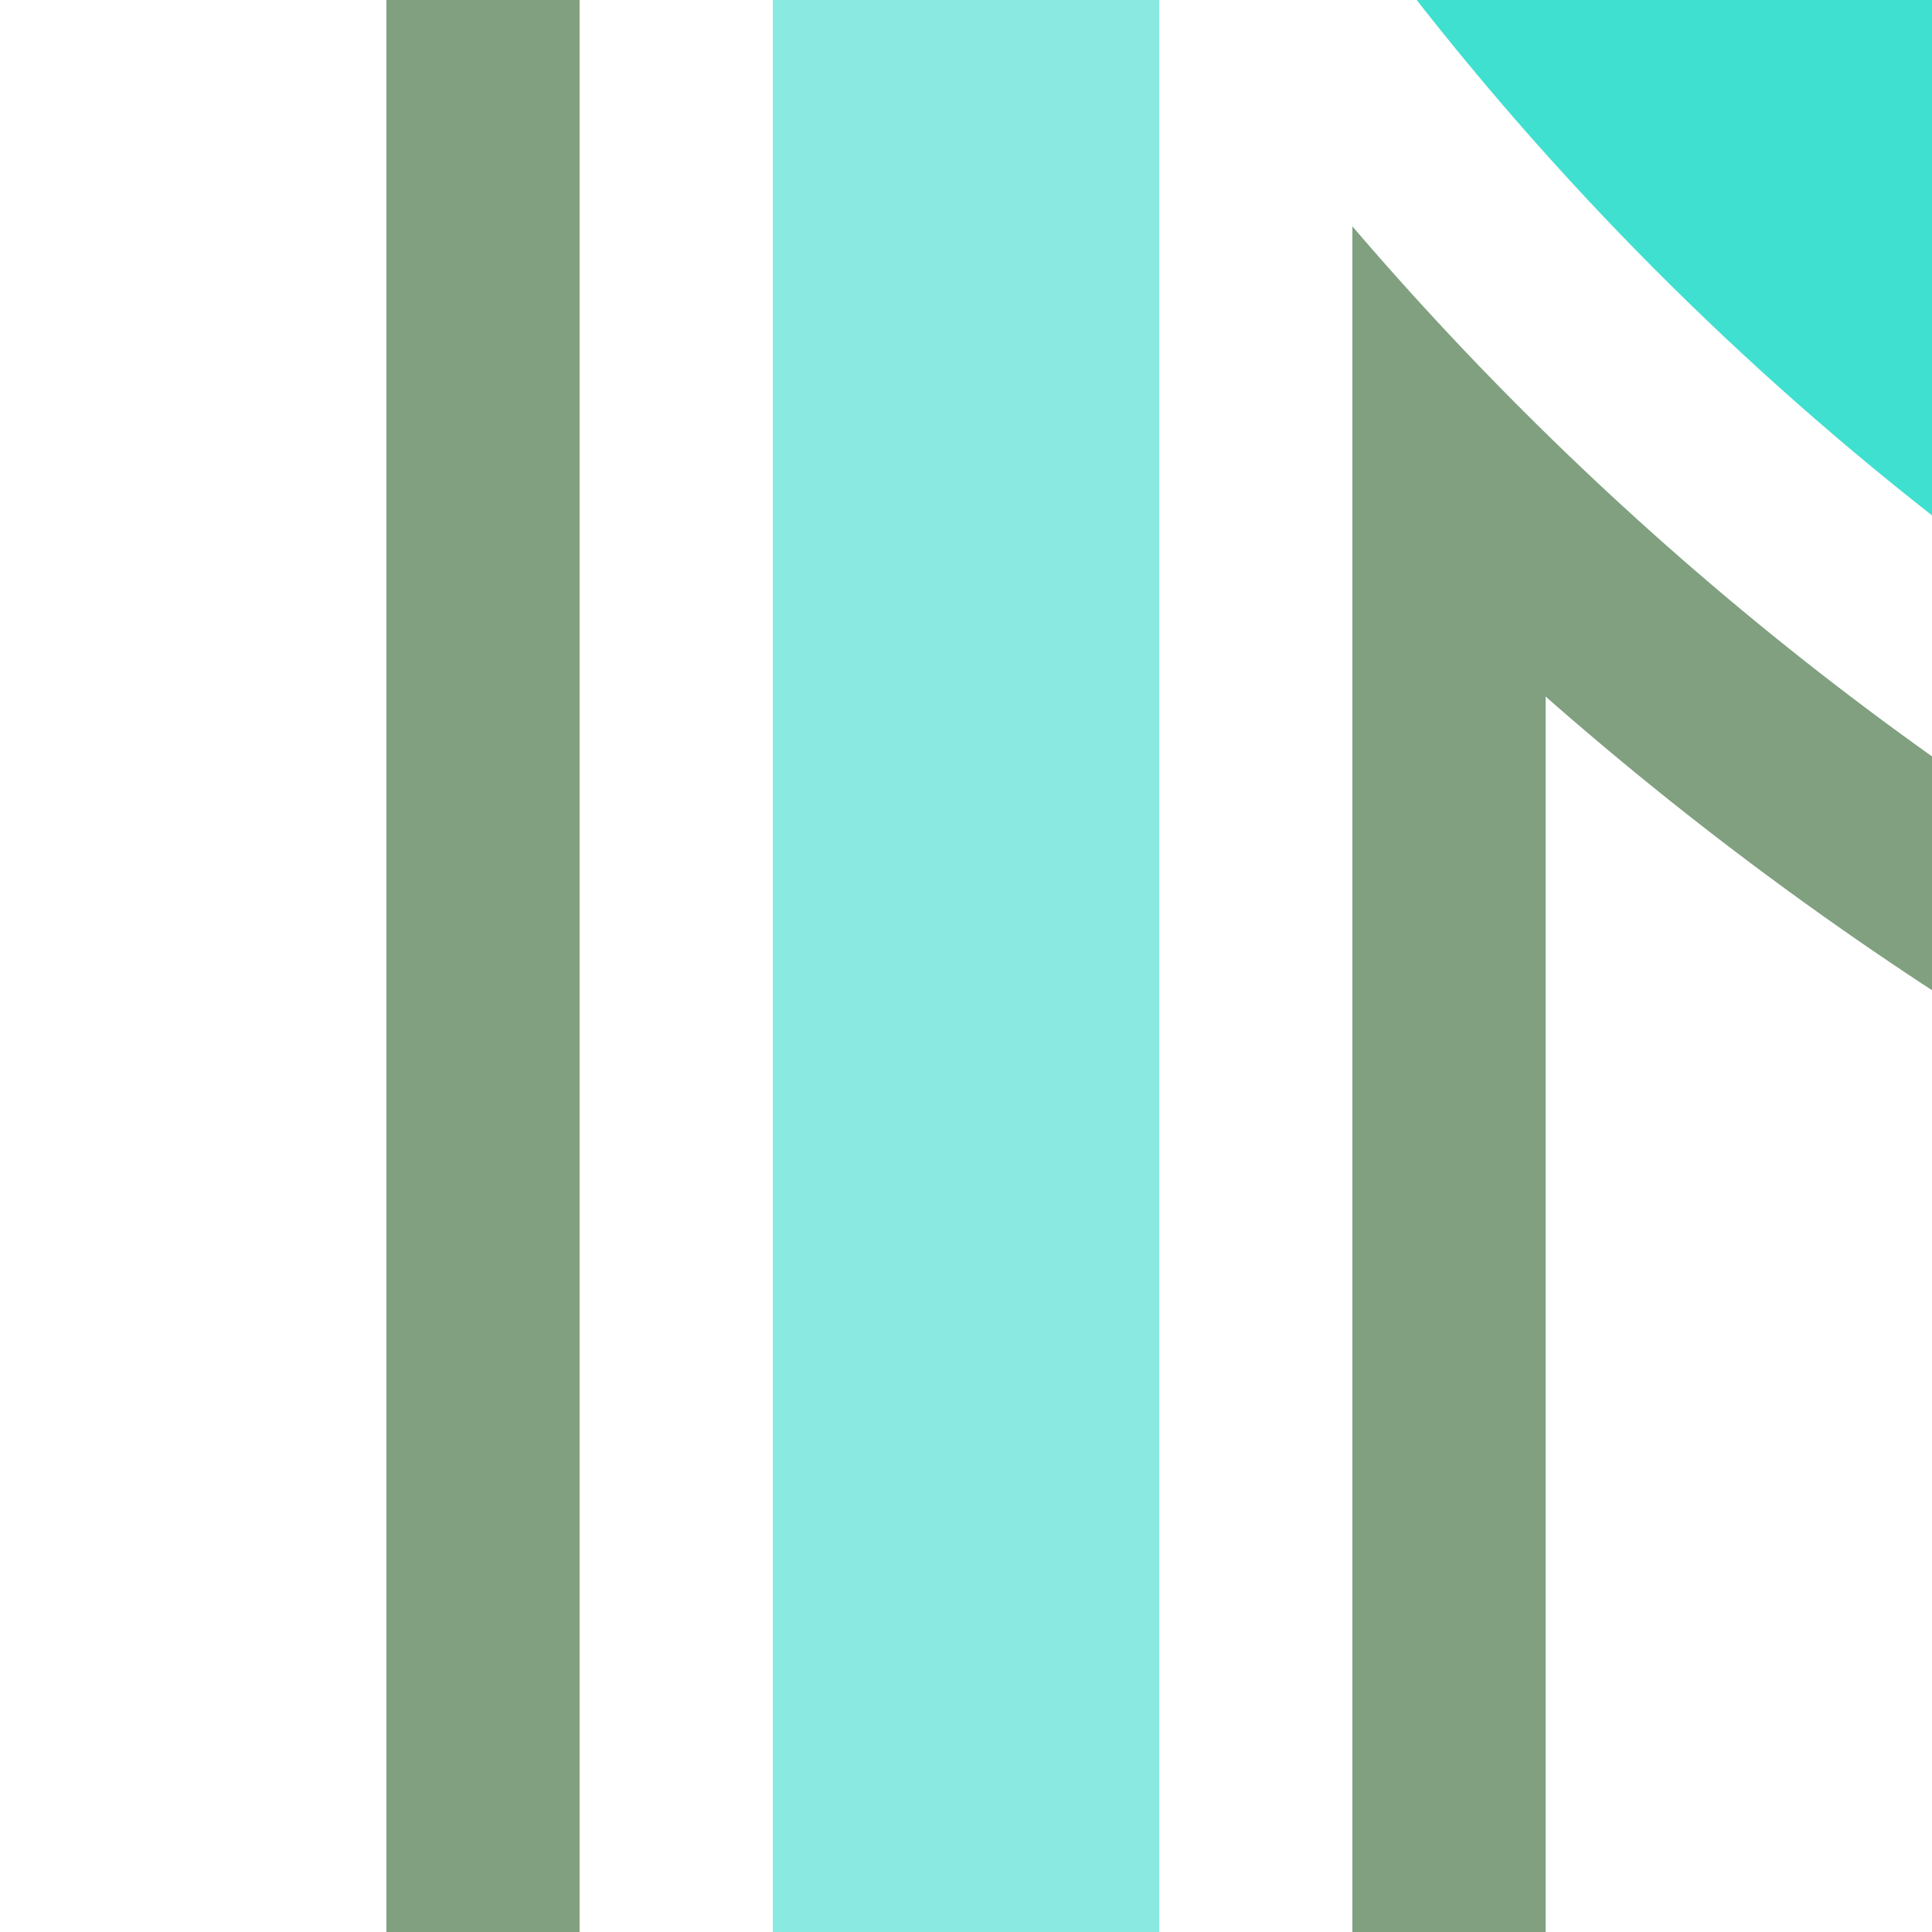
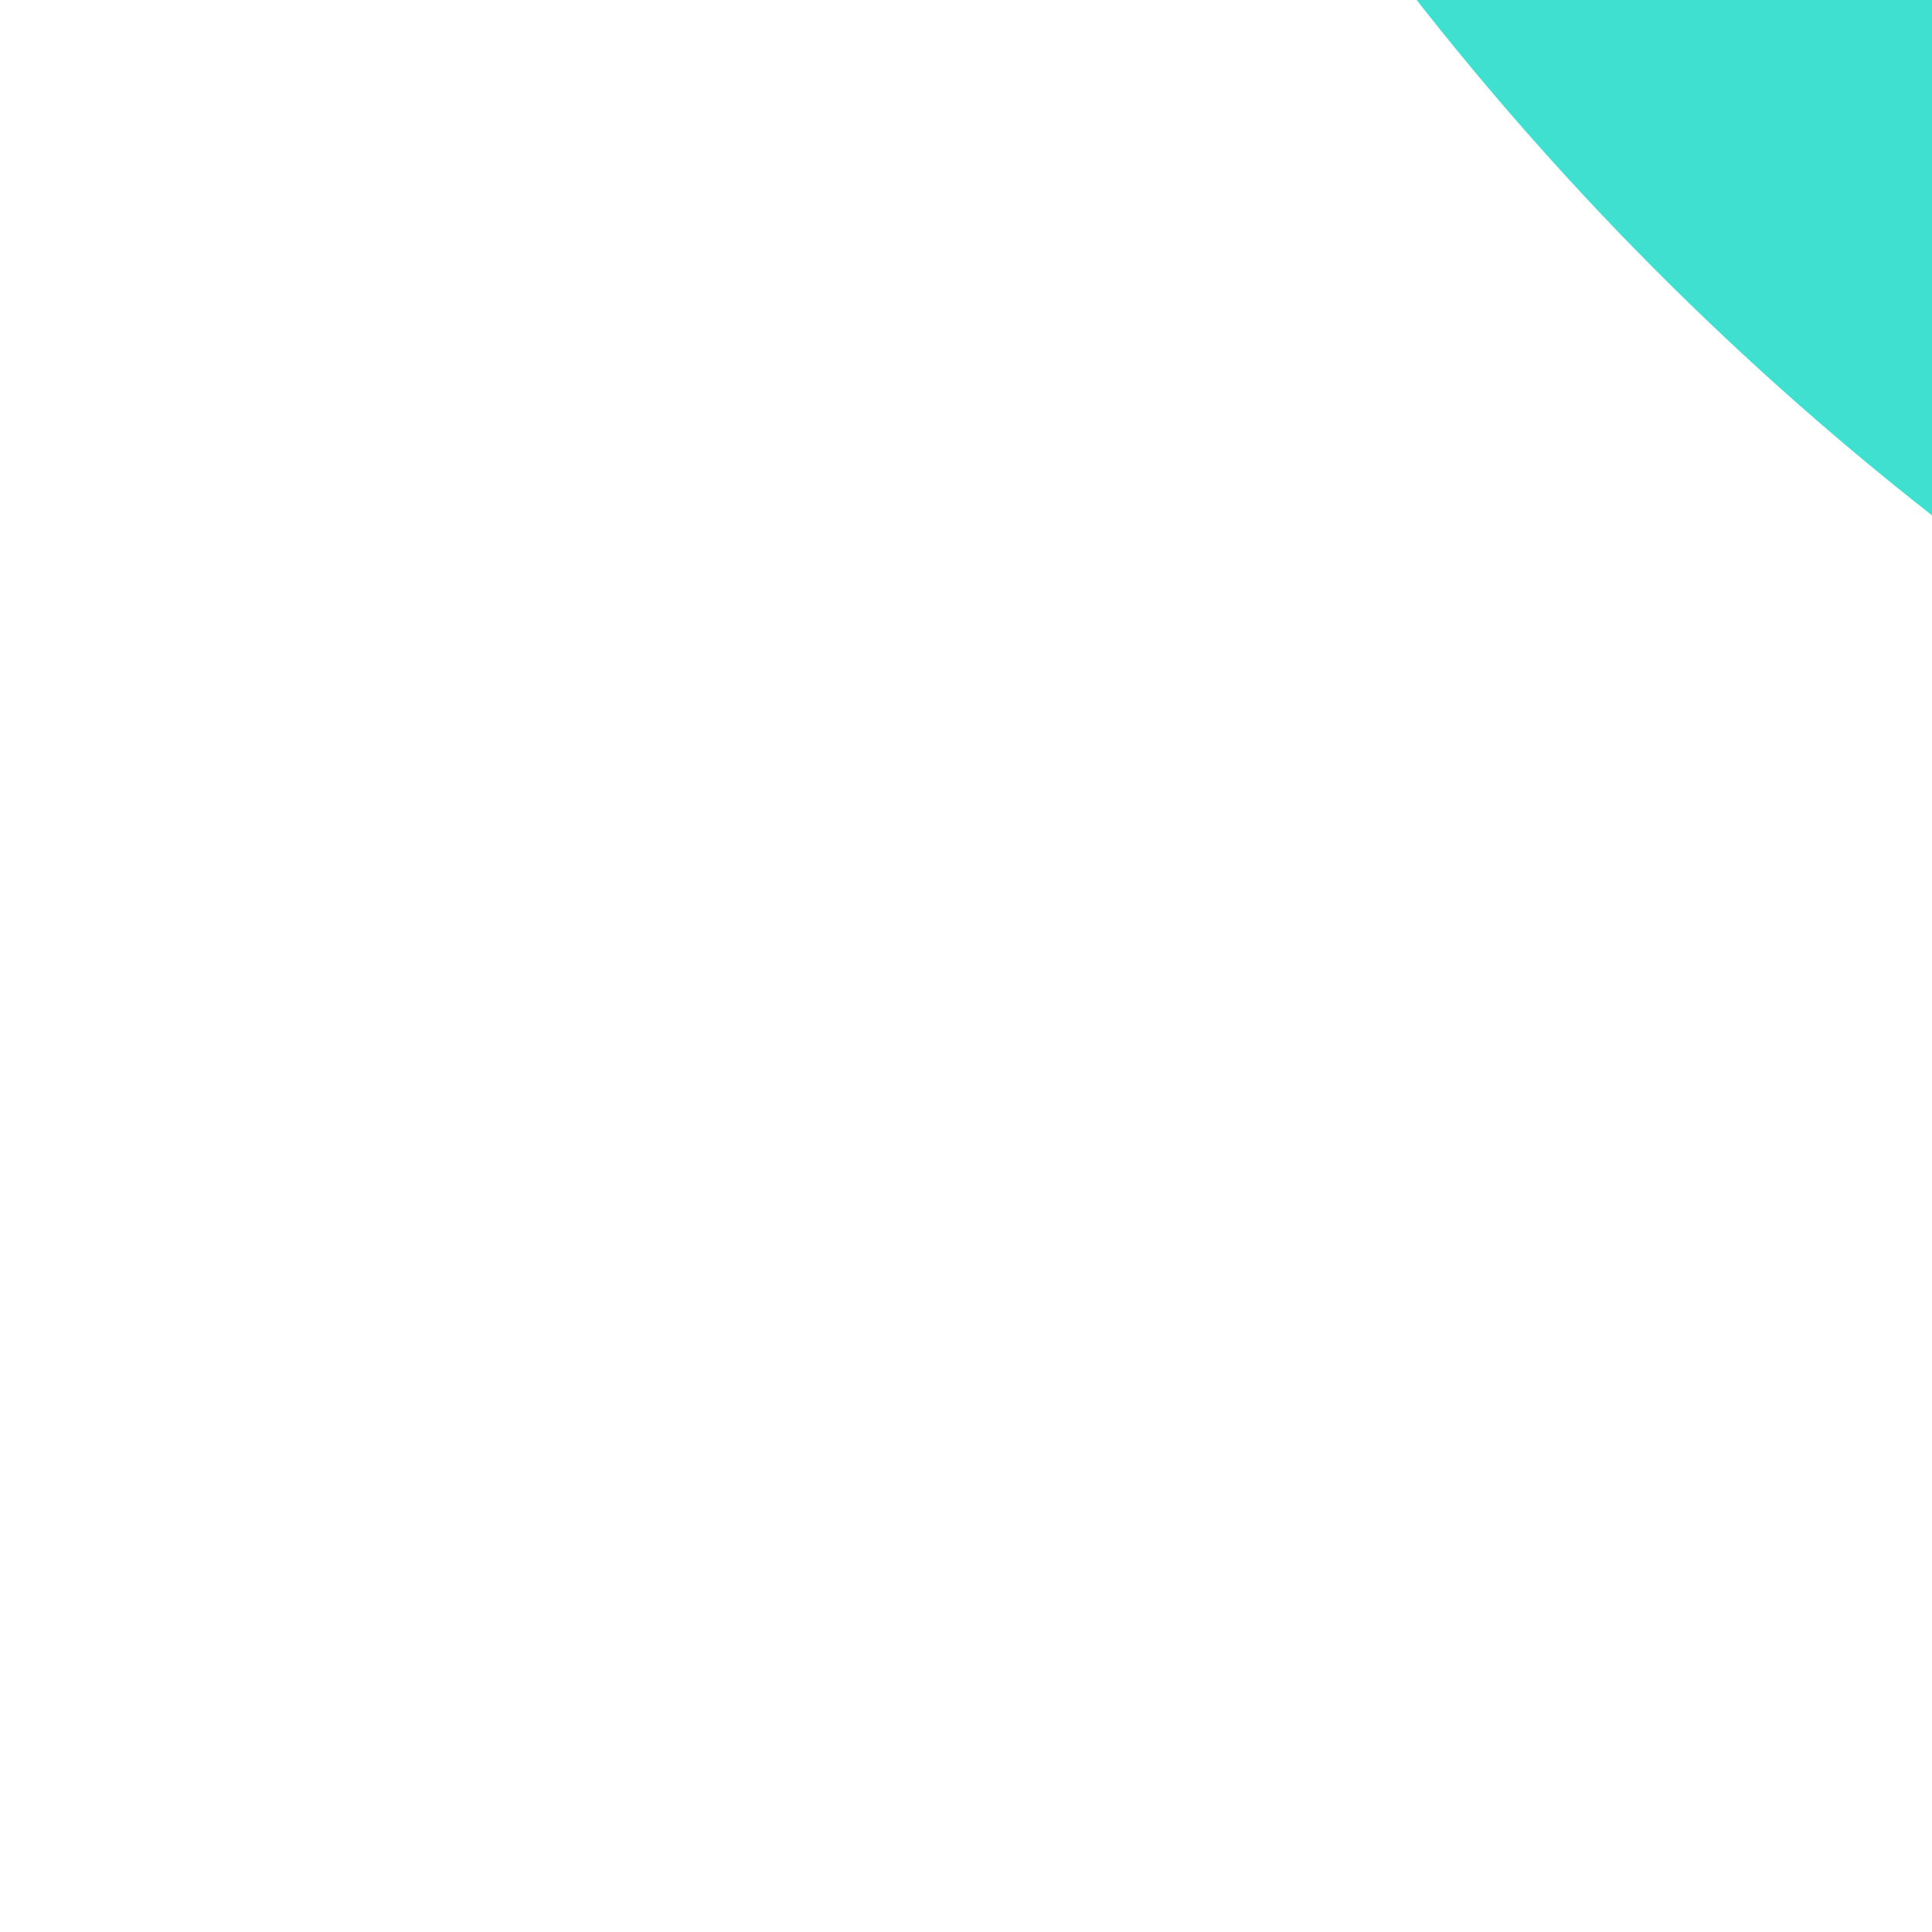
<svg xmlns="http://www.w3.org/2000/svg" width="500" height="500">
  <title>xhSTR+hk1 cyan</title>
  <defs>
    <clipPath id="1">
-       <rect x="350" y="0" width="151" height="500" />
-     </clipPath>
+       </clipPath>
  </defs>
  <g stroke-width="100">
-     <path stroke="#8AEAE1" d="M 250,0 V 500" />
    <circle stroke="#40E0D0" cx="982.84" cy="-482.84" r="732.84" />
  </g>
  <g stroke="#80A080" stroke-width="50" fill="none">
-     <path d="M 125,0 V 500 m 250,0 V 125" />
    <circle clip-path="url(#1)" cx="982.84" cy="-482.84" r="857.84" />
  </g>
</svg>